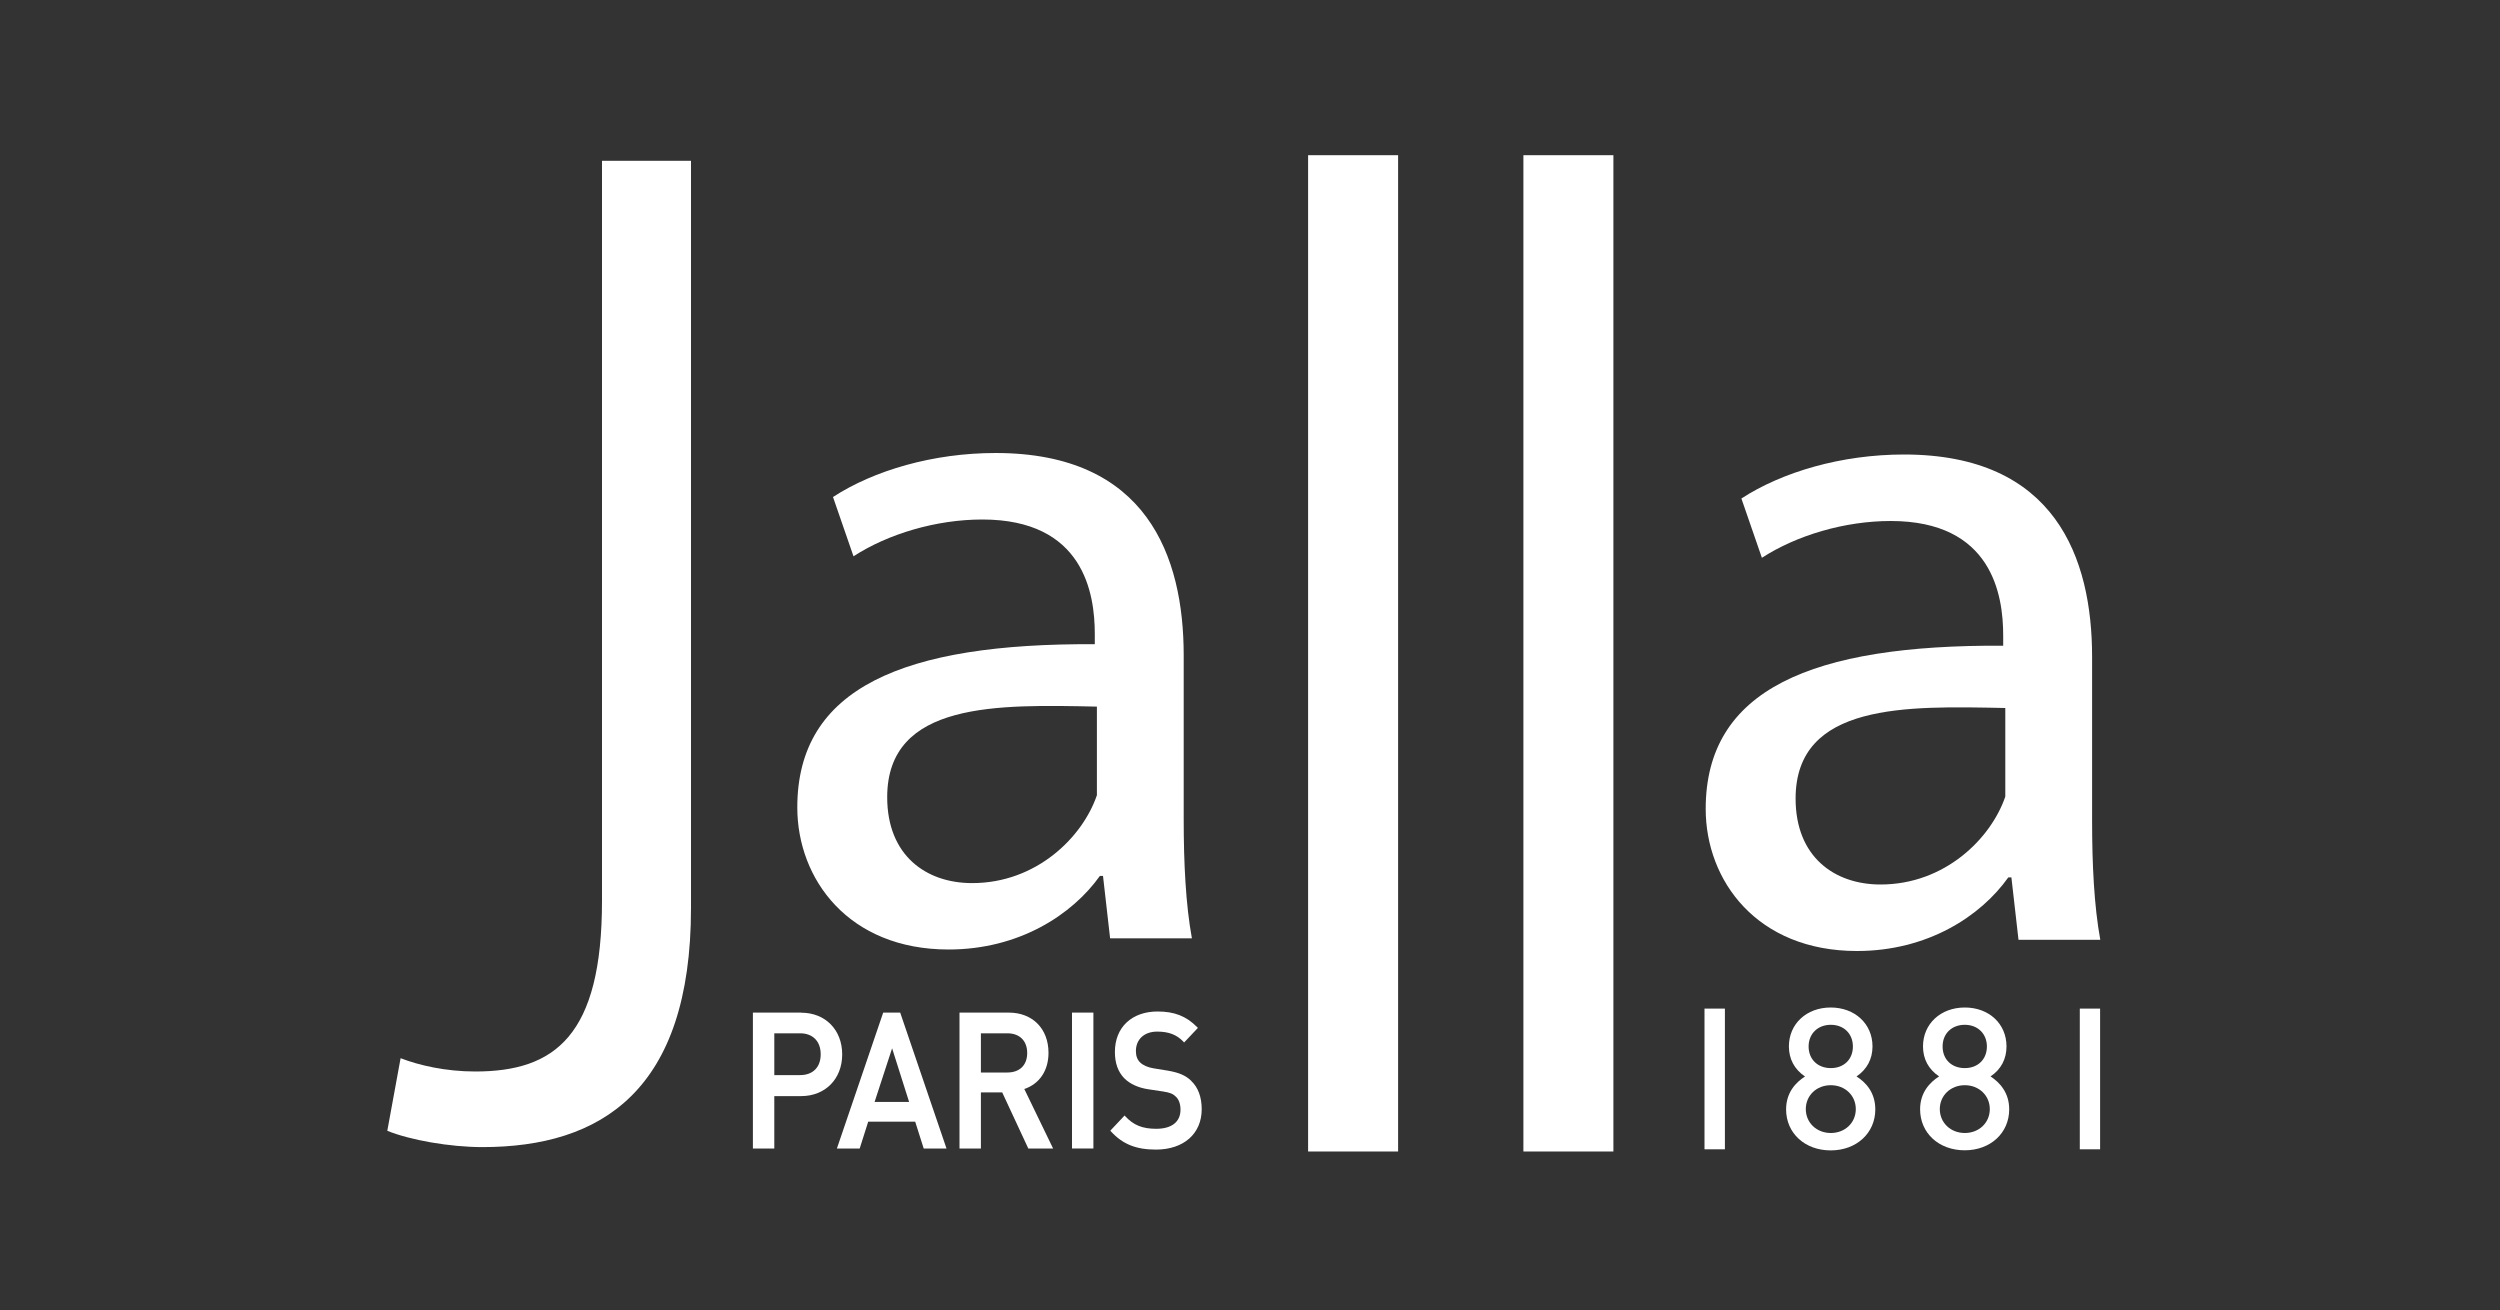
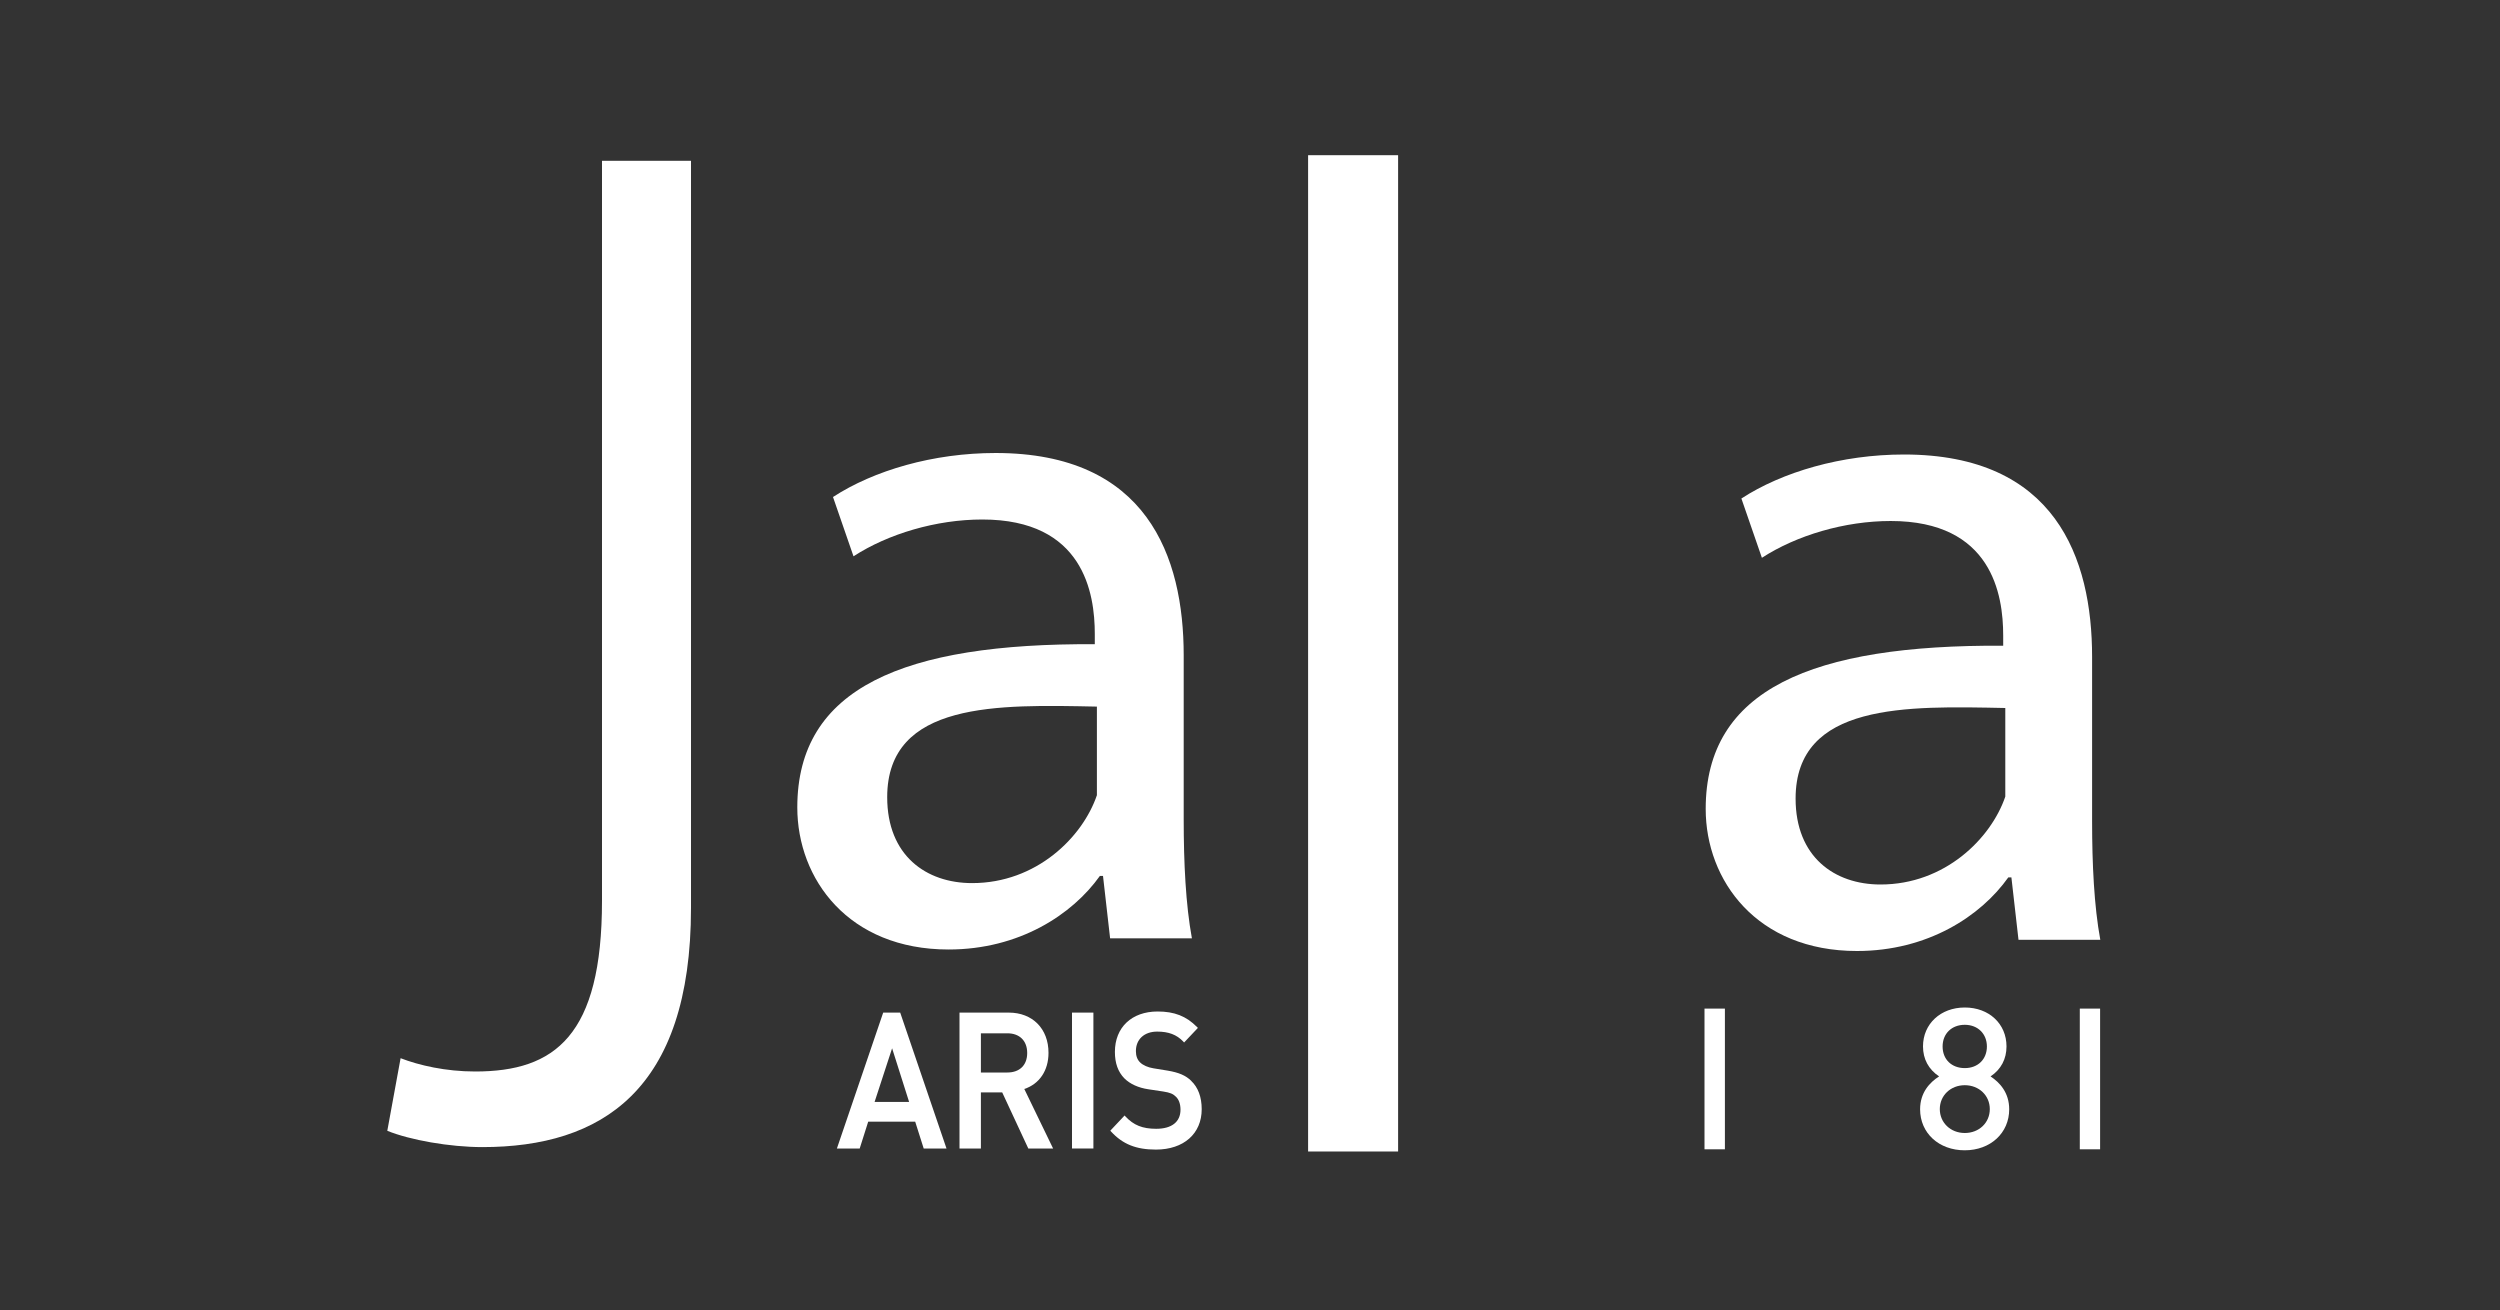
<svg xmlns="http://www.w3.org/2000/svg" id="Ebene_2_Kopie" viewBox="0 0 250 131">
  <rect x="0" y="0" width="250" height="131" fill="#333333" stroke="none" />
  <defs>
    <style>.cls-1{fill:#fff;}</style>
  </defs>
  <rect class="cls-1" x="170.45" y="100.86" width="2.04" height="14.07" />
-   <path class="cls-1" d="M183.08,113.3c-1.42,0-2.5-1.03-2.5-2.39s1.07-2.39,2.5-2.39,2.5,1.03,2.5,2.39-1.07,2.39-2.5,2.39M183.08,102.48c1.3,0,2.21.89,2.21,2.17s-.89,2.16-2.21,2.16-2.22-.89-2.22-2.16.91-2.17,2.22-2.17M185.66,107.64c1.04-.71,1.59-1.74,1.59-3,0-2.25-1.76-3.89-4.18-3.89s-4.18,1.64-4.18,3.89c0,1.26.55,2.29,1.61,3.01-.94.6-1.89,1.62-1.89,3.29,0,2.38,1.88,4.1,4.46,4.1s4.46-1.73,4.46-4.1c0-1.68-.94-2.7-1.87-3.29" />
  <path class="cls-1" d="M196.48,113.3c-1.42,0-2.5-1.03-2.5-2.39s1.08-2.39,2.5-2.39,2.5,1.03,2.5,2.39-1.07,2.39-2.5,2.39M196.48,102.48c1.3,0,2.21.9,2.21,2.17s-.89,2.16-2.21,2.16-2.22-.87-2.22-2.16.91-2.17,2.22-2.17M199.06,107.64c1.05-.71,1.59-1.74,1.59-3,0-2.26-1.75-3.89-4.17-3.89s-4.18,1.64-4.18,3.89c0,1.26.55,2.29,1.61,3-.94.6-1.9,1.62-1.9,3.29,0,2.38,1.88,4.1,4.46,4.1s4.45-1.73,4.45-4.1c0-1.67-.95-2.69-1.87-3.29" />
  <rect class="cls-1" x="207.98" y="100.86" width="2.03" height="14.07" />
  <path class="cls-1" d="M60.2,16.08h8.9v74.71c0,18.3-9,23.92-20.86,23.92-3.27,0-7.26-.71-9.51-1.63l1.33-7.26c1.84.71,4.5,1.33,7.46,1.33,7.98,0,12.68-3.58,12.68-17.07V16.08Z" />
  <path class="cls-1" d="M109.68,70.66c-9.81-.2-20.96-.55-20.96,9.06,0,5.83,3.89,8.59,8.49,8.59,6.44,0,11.05-4.59,12.48-8.79v-8.87ZM111.01,93.83l-.71-6.24h-.31c-2.76,3.88-8.08,7.36-15.13,7.36-10.02,0-15.13-7.05-15.13-14.21,0-11.96,10.63-16.43,29.75-16.32v-1.02c0-4.09-1.13-11.45-11.25-11.45-4.6,0-9.41,1.43-12.88,3.68l-2.05-5.93c4.09-2.66,10.02-4.4,16.26-4.4,15.13,0,18.81,10.33,18.81,20.24v16.43c0,4.29.2,8.48.82,11.86h-8.18Z" />
  <path class="cls-1" d="M200.52,70.8c-9.82-.2-20.96-.55-20.96,9.06,0,5.83,3.89,8.59,8.49,8.59,6.44,0,11.05-4.6,12.48-8.79v-8.87ZM201.85,93.98l-.71-6.24h-.31c-2.76,3.89-8.08,7.36-15.13,7.36-10.02,0-15.13-7.05-15.13-14.21,0-11.96,10.63-16.43,29.75-16.32v-1.02c0-4.09-1.13-11.45-11.25-11.45-4.6,0-9.41,1.43-12.88,3.68l-2.05-5.93c4.09-2.66,10.02-4.4,16.26-4.4,15.13,0,18.81,10.33,18.81,20.24v16.43c0,4.29.2,8.49.82,11.86h-8.18Z" />
  <rect class="cls-1" x="130.81" y="15.52" width="9" height="99.63" />
-   <rect class="cls-1" x="152.34" y="15.52" width="9" height="99.63" />
-   <path class="cls-1" d="M77.43,103.33h2.58c1.27,0,2.06.8,2.06,2.1s-.79,2.08-2.06,2.08h-2.58v-4.18ZM80.12,101.26h-4.83v13.59h2.14v-5.24h2.69c2.41,0,4.1-1.72,4.1-4.17s-1.68-4.17-4.1-4.17" />
  <path class="cls-1" d="M89.21,104.83l1.7,5.36h-3.45l1.75-5.36ZM88.32,101.26l-4.63,13.59h2.28l.85-2.68h4.7l.85,2.68h2.28l-4.6-13.5-.03-.09h-1.7Z" />
  <path class="cls-1" d="M98.09,103.33h2.65c1.22,0,1.98.75,1.98,1.97s-.76,1.95-1.98,1.95h-2.65v-3.92ZM104.85,105.28c0-2.41-1.6-4.02-3.97-4.02h-4.93v13.59h2.14v-5.61h2.13l2.61,5.61h2.48l-2.88-5.95c1.52-.51,2.42-1.85,2.42-3.61" />
  <rect class="cls-1" x="107.2" y="101.26" width="2.14" height="13.59" />
  <path class="cls-1" d="M119.13,108.09c-.56-.55-1.25-.84-2.38-1.03l-1.41-.23c-.55-.09-1.03-.3-1.32-.58-.29-.27-.43-.66-.43-1.14,0-1.18.84-1.95,2.13-1.95,1.13,0,1.94.3,2.6.99l.09.1,1.38-1.46-.09-.09c-1.08-1.09-2.26-1.55-3.94-1.55-2.59,0-4.27,1.59-4.27,4.04,0,1.13.31,1.99.94,2.64.57.57,1.4.95,2.42,1.1l1.46.22c.7.11.99.23,1.29.53.29.28.45.73.45,1.29,0,1.22-.88,1.91-2.43,1.91-1.37,0-2.26-.36-3.07-1.23l-.09-.1-1.43,1.52.08.09c1.16,1.26,2.5,1.8,4.48,1.8,2.78,0,4.58-1.59,4.58-4.04,0-1.21-.36-2.18-1.05-2.83" />
</svg>